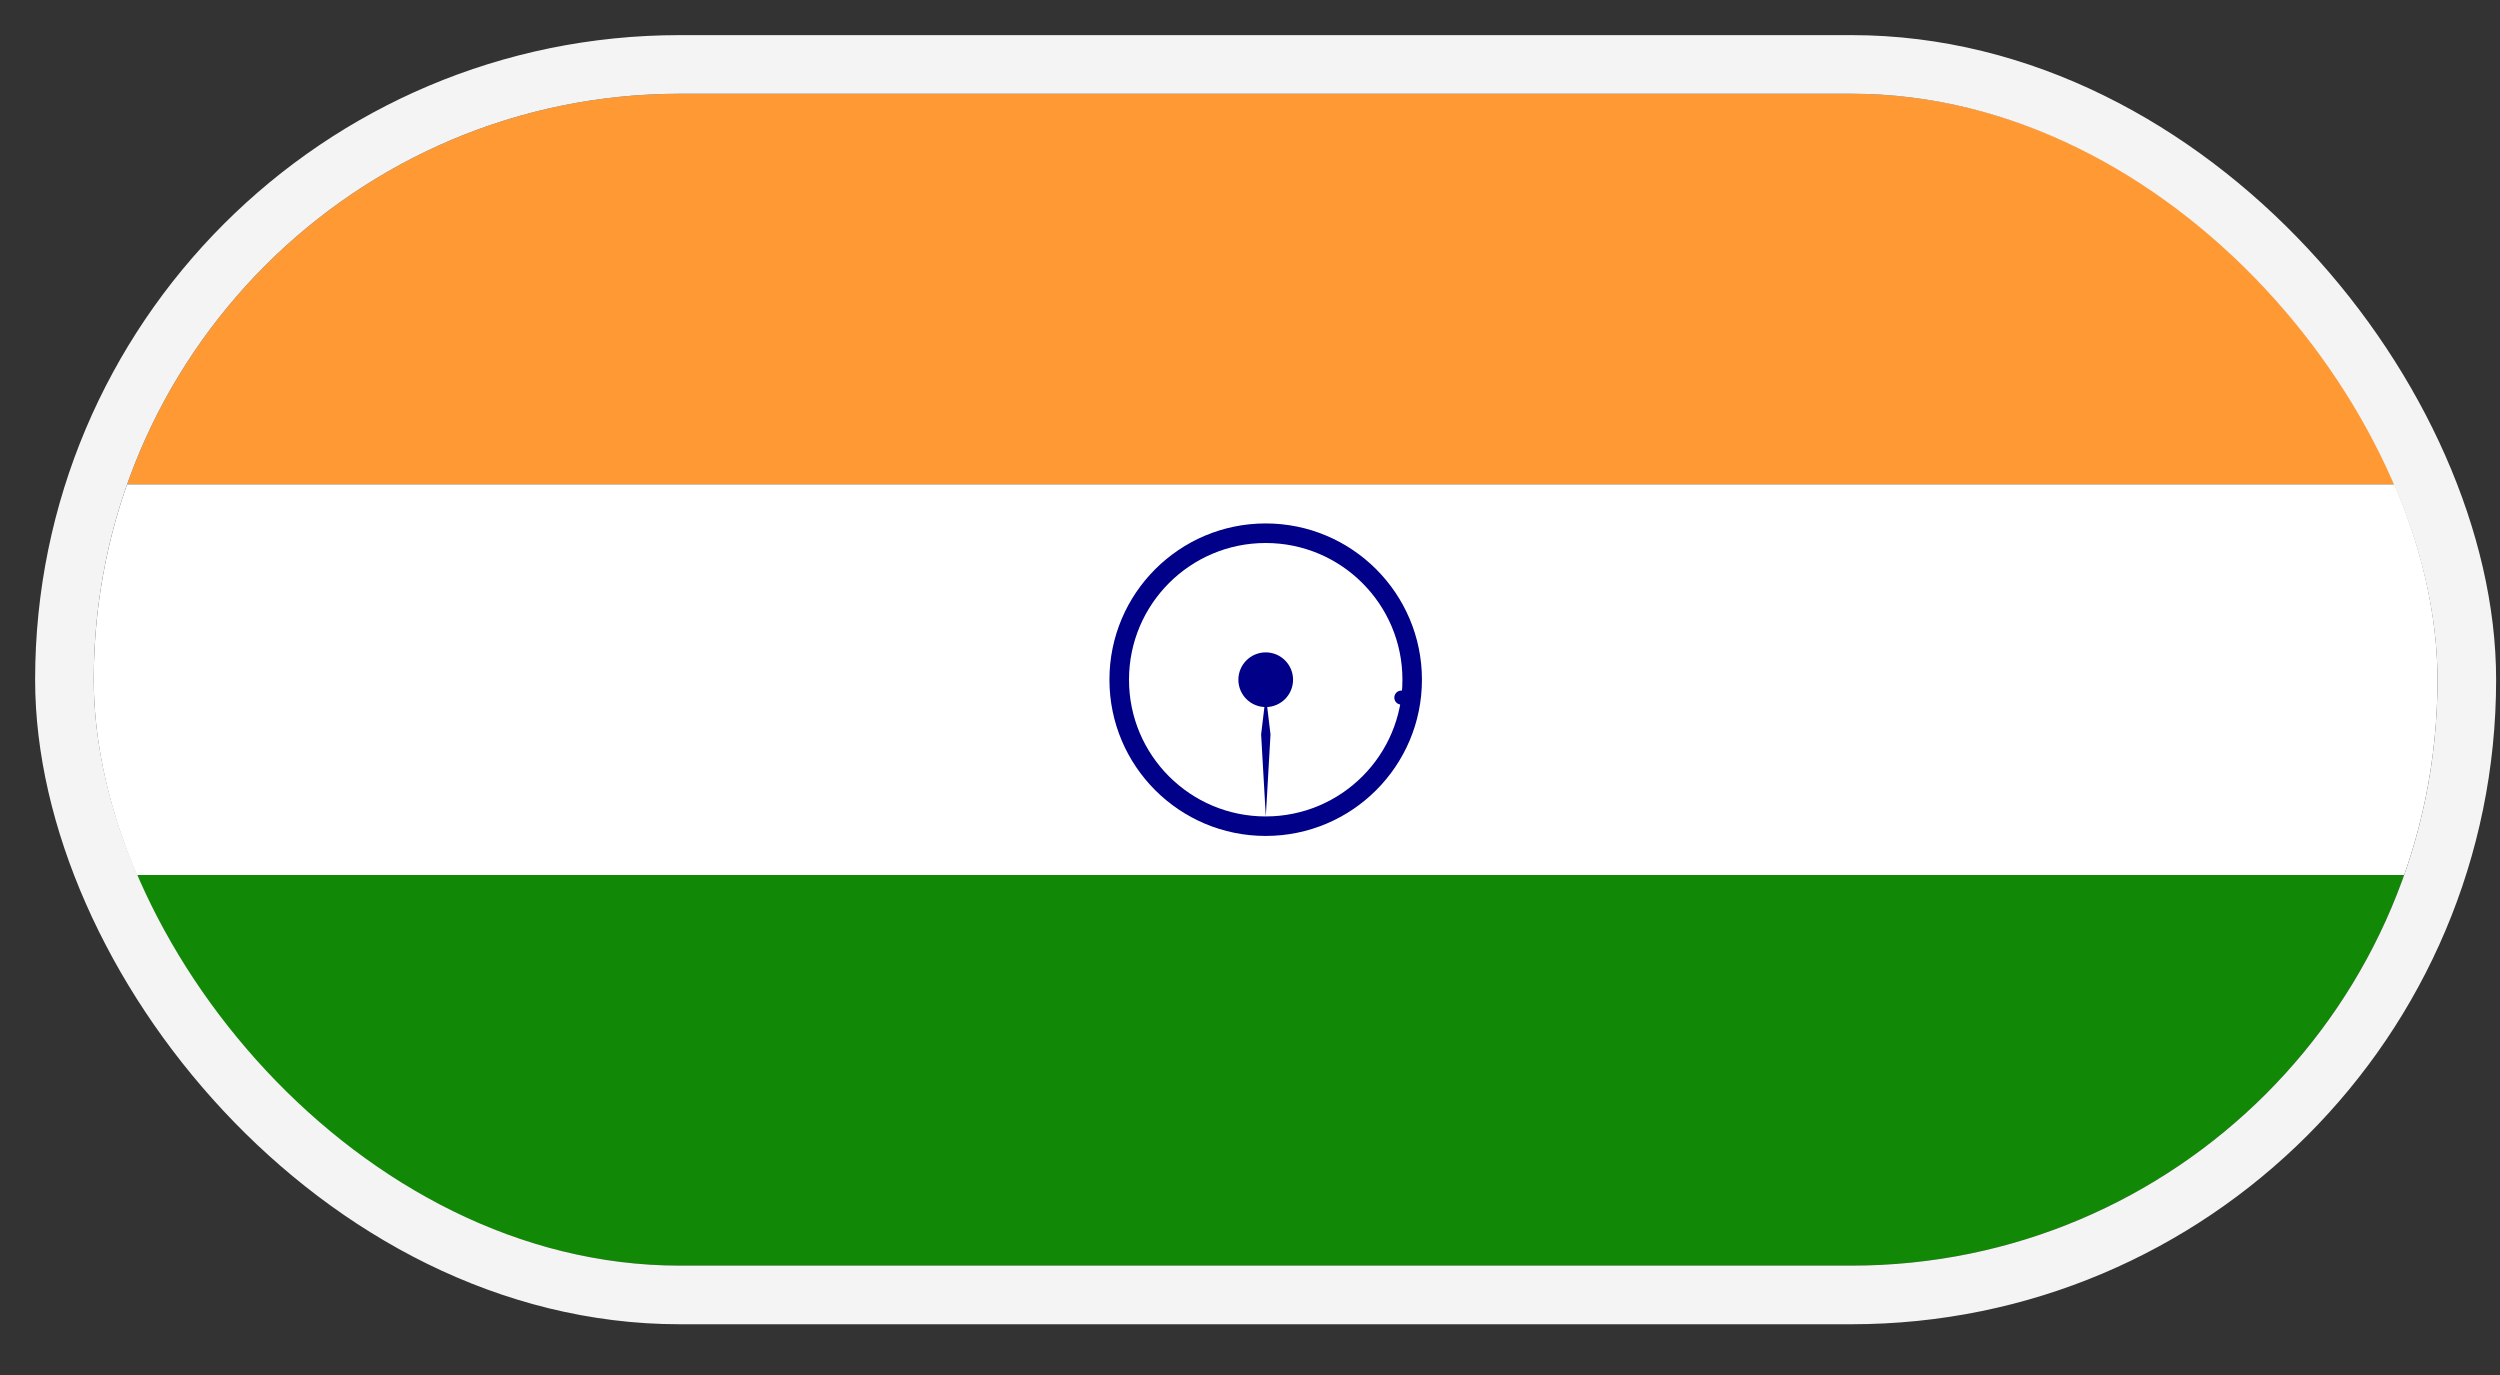
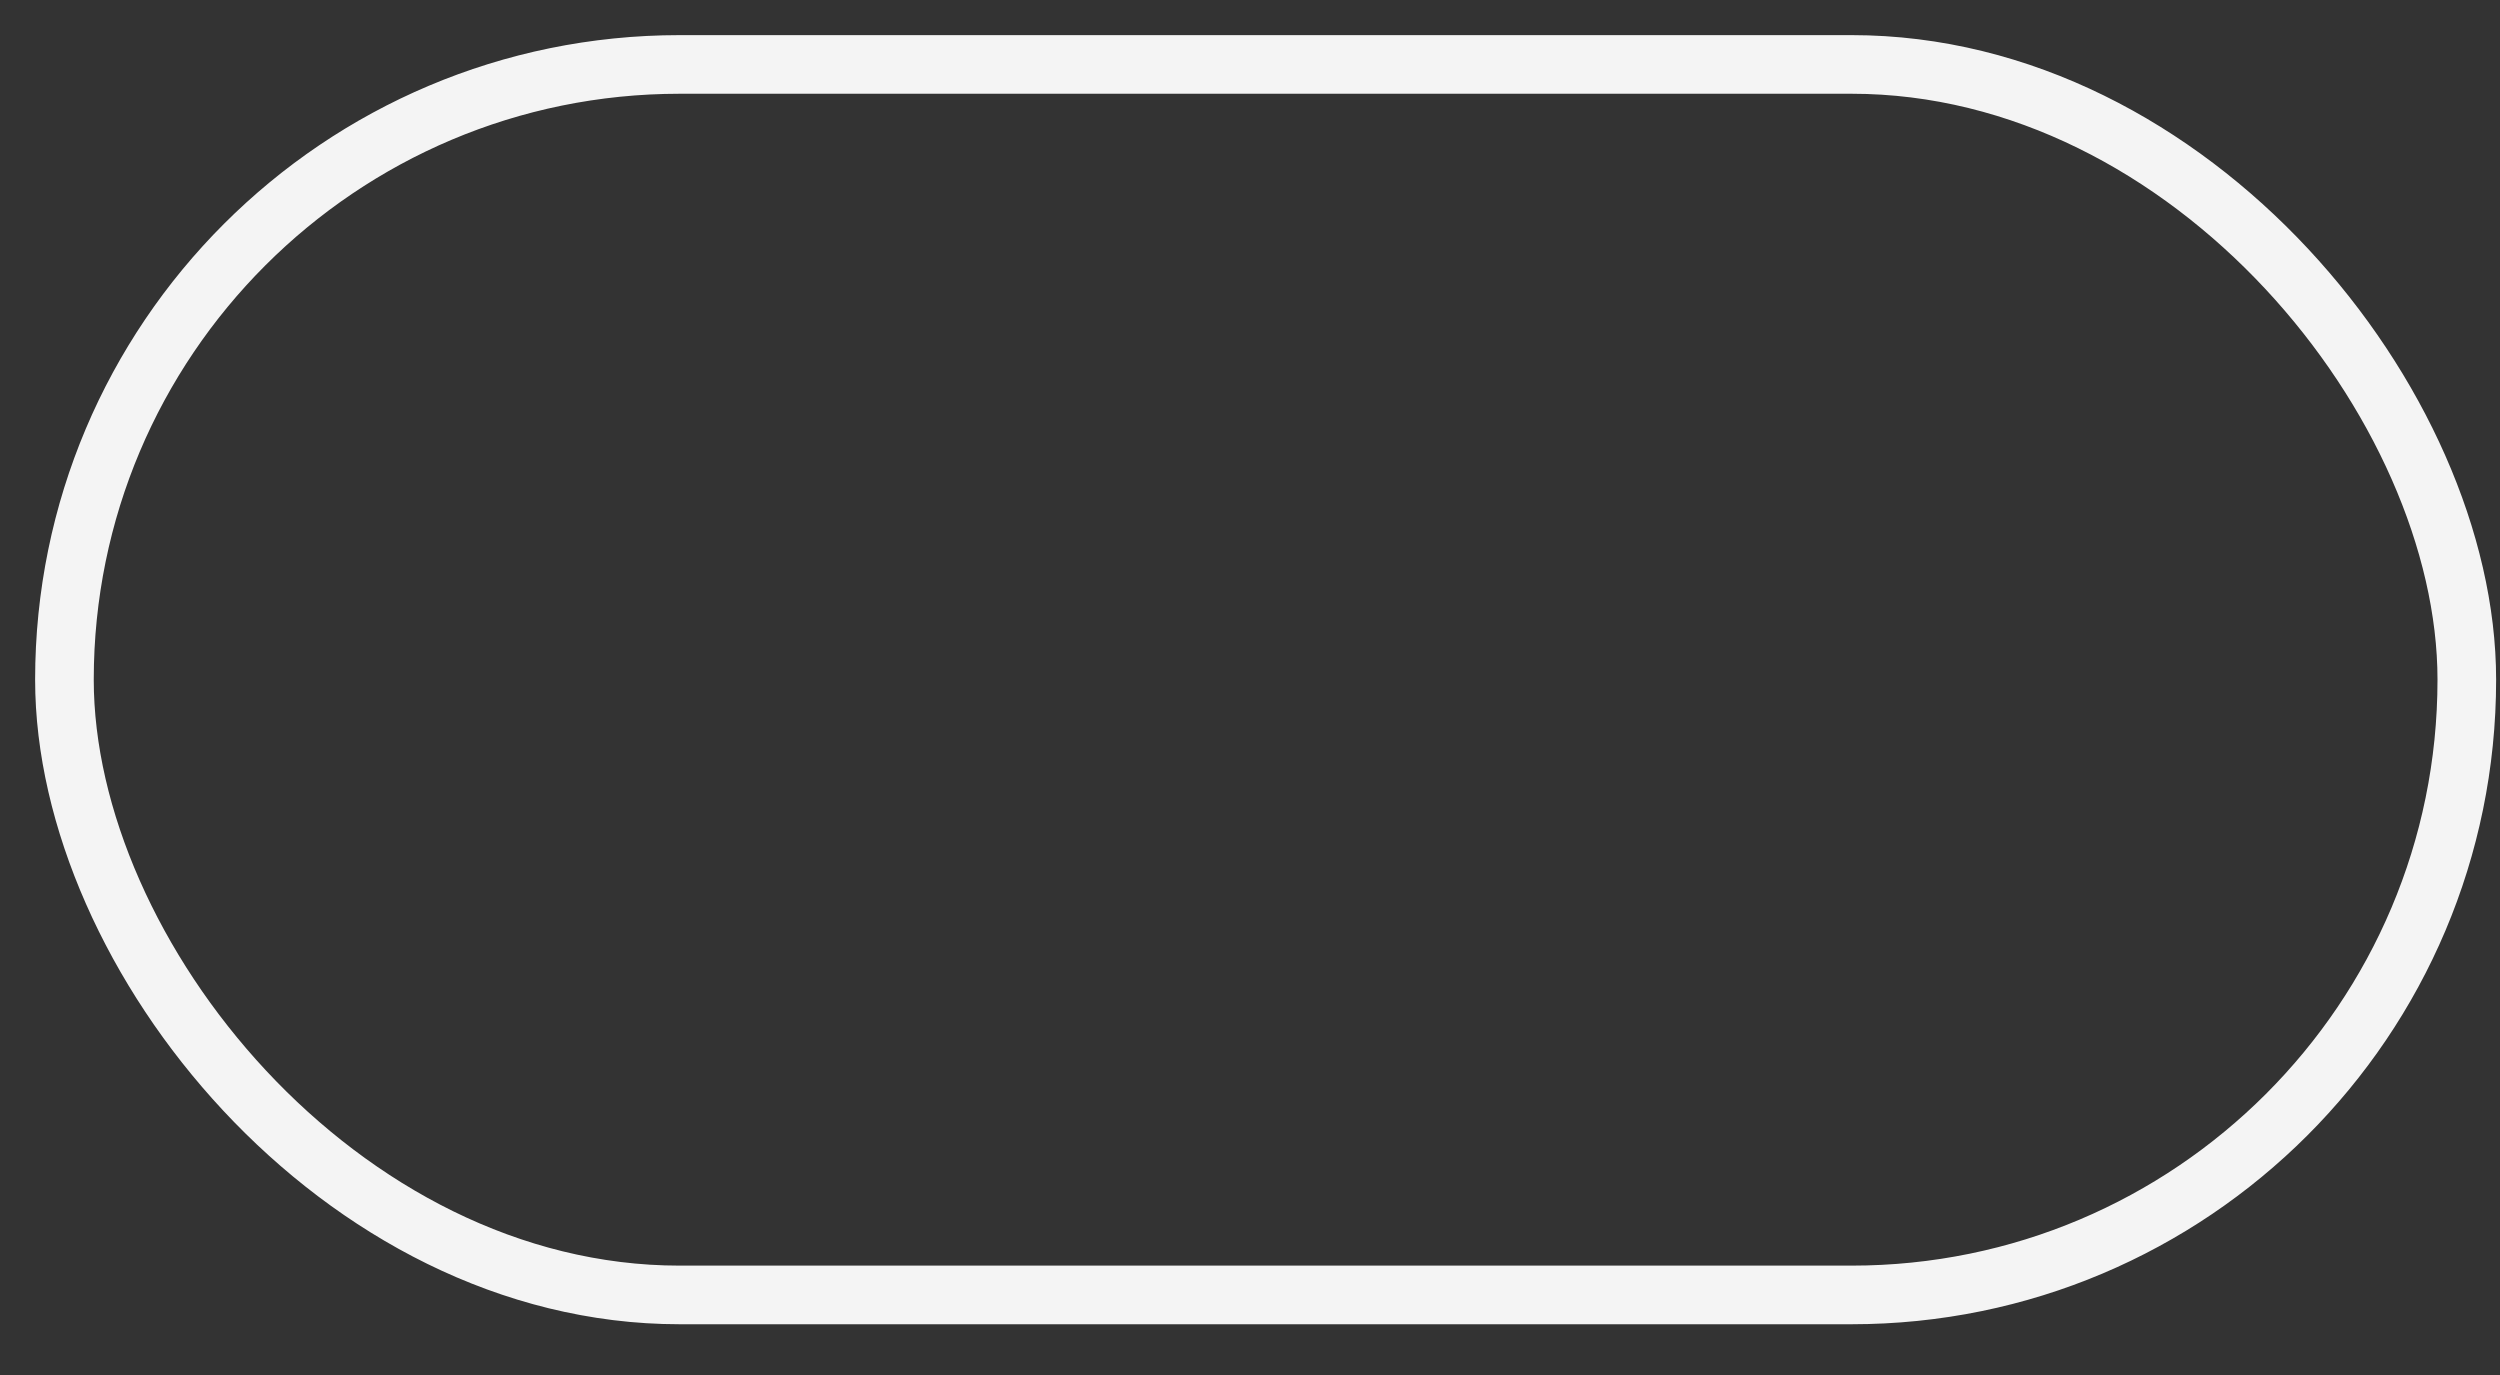
<svg xmlns="http://www.w3.org/2000/svg" width="40" height="22" viewBox="0 0 40 22" fill="none">
  <rect x="0" y="0" width="40" height="22" fill="#333333" stroke="none" />
  <g clip-path="url(#clip0_3625_52086)">
    <path d="M-3.5 1.5H44V7.75H-3.5V1.5Z" fill="#FF9933" />
    <path d="M-6 7.75H46.5V14H-6V7.75Z" fill="white" />
-     <path d="M-4.125 14H44.625V20.25H-4.125V14Z" fill="#128807" />
-     <path d="M20.251 13.375C21.631 13.375 22.751 12.256 22.751 10.875C22.751 9.495 21.631 8.375 20.251 8.375C18.87 8.375 17.751 9.495 17.751 10.875C17.751 12.256 18.87 13.375 20.251 13.375Z" fill="#000088" />
-     <path d="M20.251 13.063C21.459 13.063 22.439 12.084 22.439 10.876C22.439 9.667 21.459 8.688 20.251 8.688C19.043 8.688 18.064 9.667 18.064 10.876C18.064 12.084 19.043 13.063 20.251 13.063Z" fill="white" />
+     <path d="M20.251 13.375C22.751 9.495 21.631 8.375 20.251 8.375C18.87 8.375 17.751 9.495 17.751 10.875C17.751 12.256 18.87 13.375 20.251 13.375Z" fill="#000088" />
    <path d="M20.252 11.313C20.493 11.313 20.689 11.117 20.689 10.876C20.689 10.634 20.493 10.438 20.252 10.438C20.01 10.438 19.814 10.634 19.814 10.876C19.814 11.117 20.01 11.313 20.252 11.313Z" fill="#000088" />
    <path d="M22.407 11.273C22.468 11.281 22.525 11.238 22.533 11.176C22.541 11.115 22.498 11.058 22.436 11.05C22.375 11.042 22.318 11.085 22.31 11.147C22.302 11.209 22.345 11.265 22.407 11.273Z" fill="#000088" />
-     <path d="M20.253 13.063L20.328 11.75L20.253 11.125L20.178 11.75L20.253 13.063Z" fill="#000088" />
  </g>
  <rect x="1.031" y="1.031" width="38.438" height="19.688" rx="9.844" stroke="#F4F4F4" stroke-width="0.938" />
  <defs>
    <clipPath id="clip0_3625_52086">
-       <rect x="1.5" y="1.5" width="37.5" height="18.75" rx="9.375" fill="white" />
-     </clipPath>
+       </clipPath>
  </defs>
</svg>